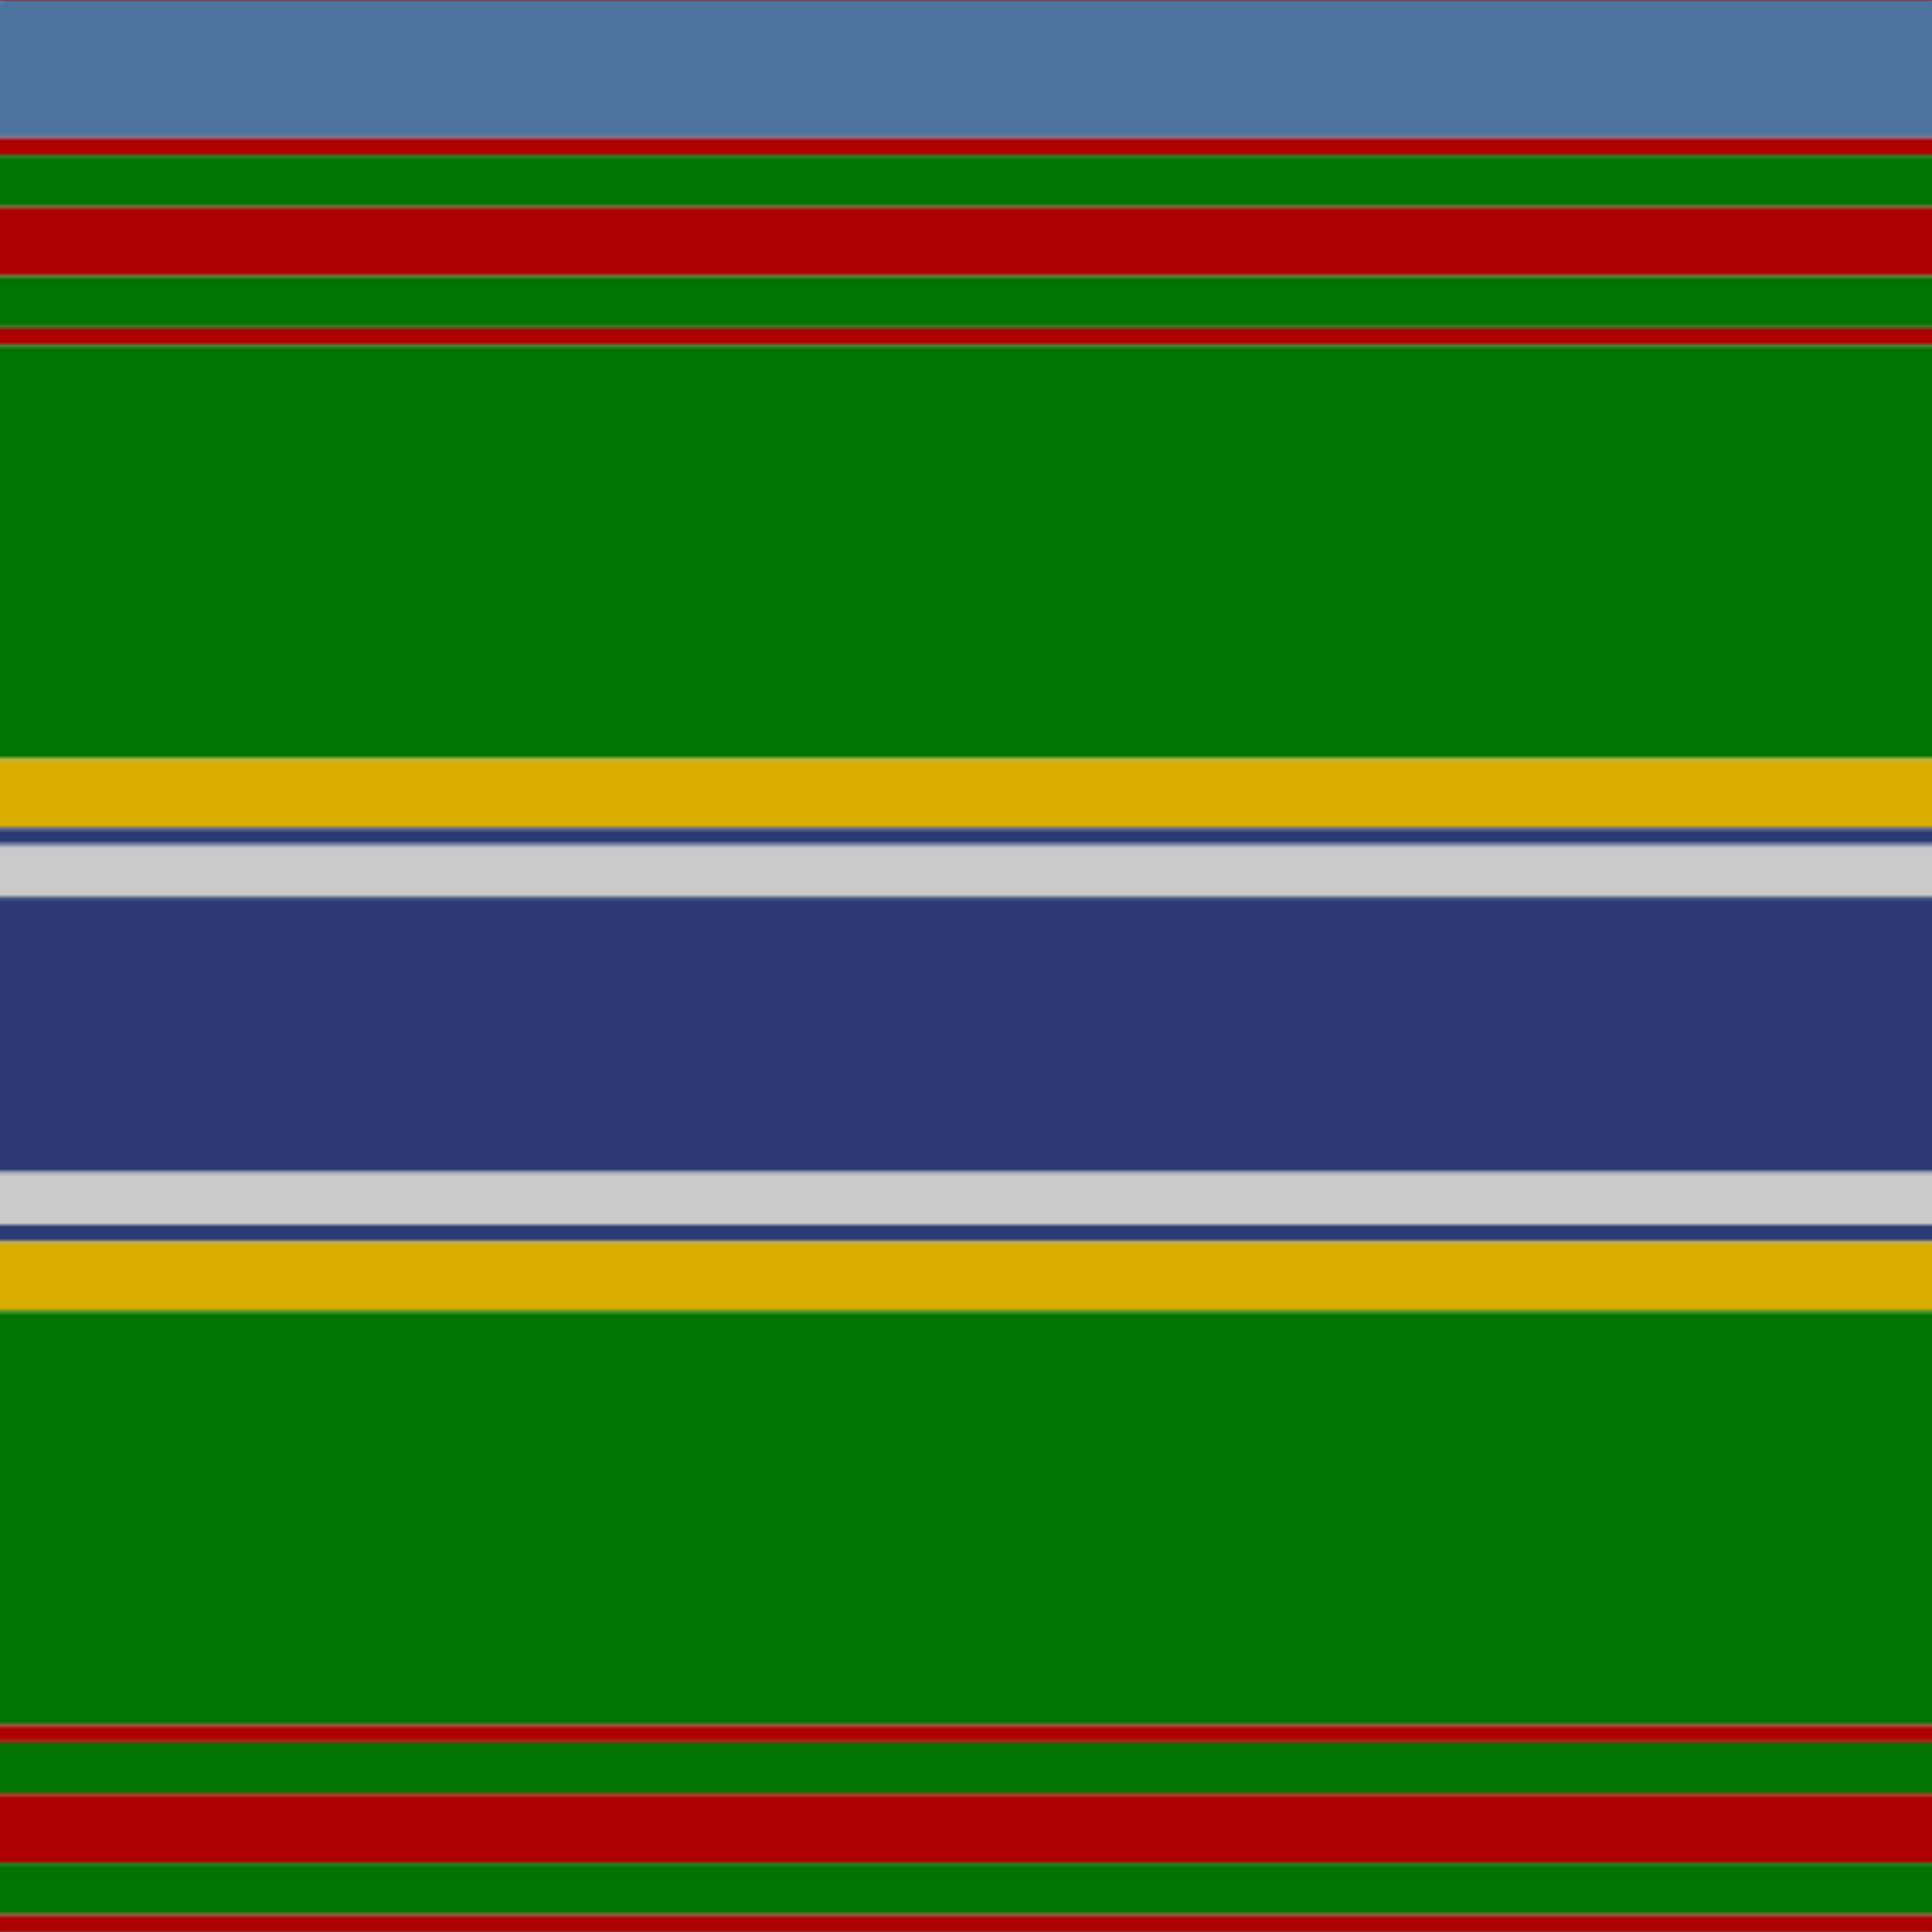
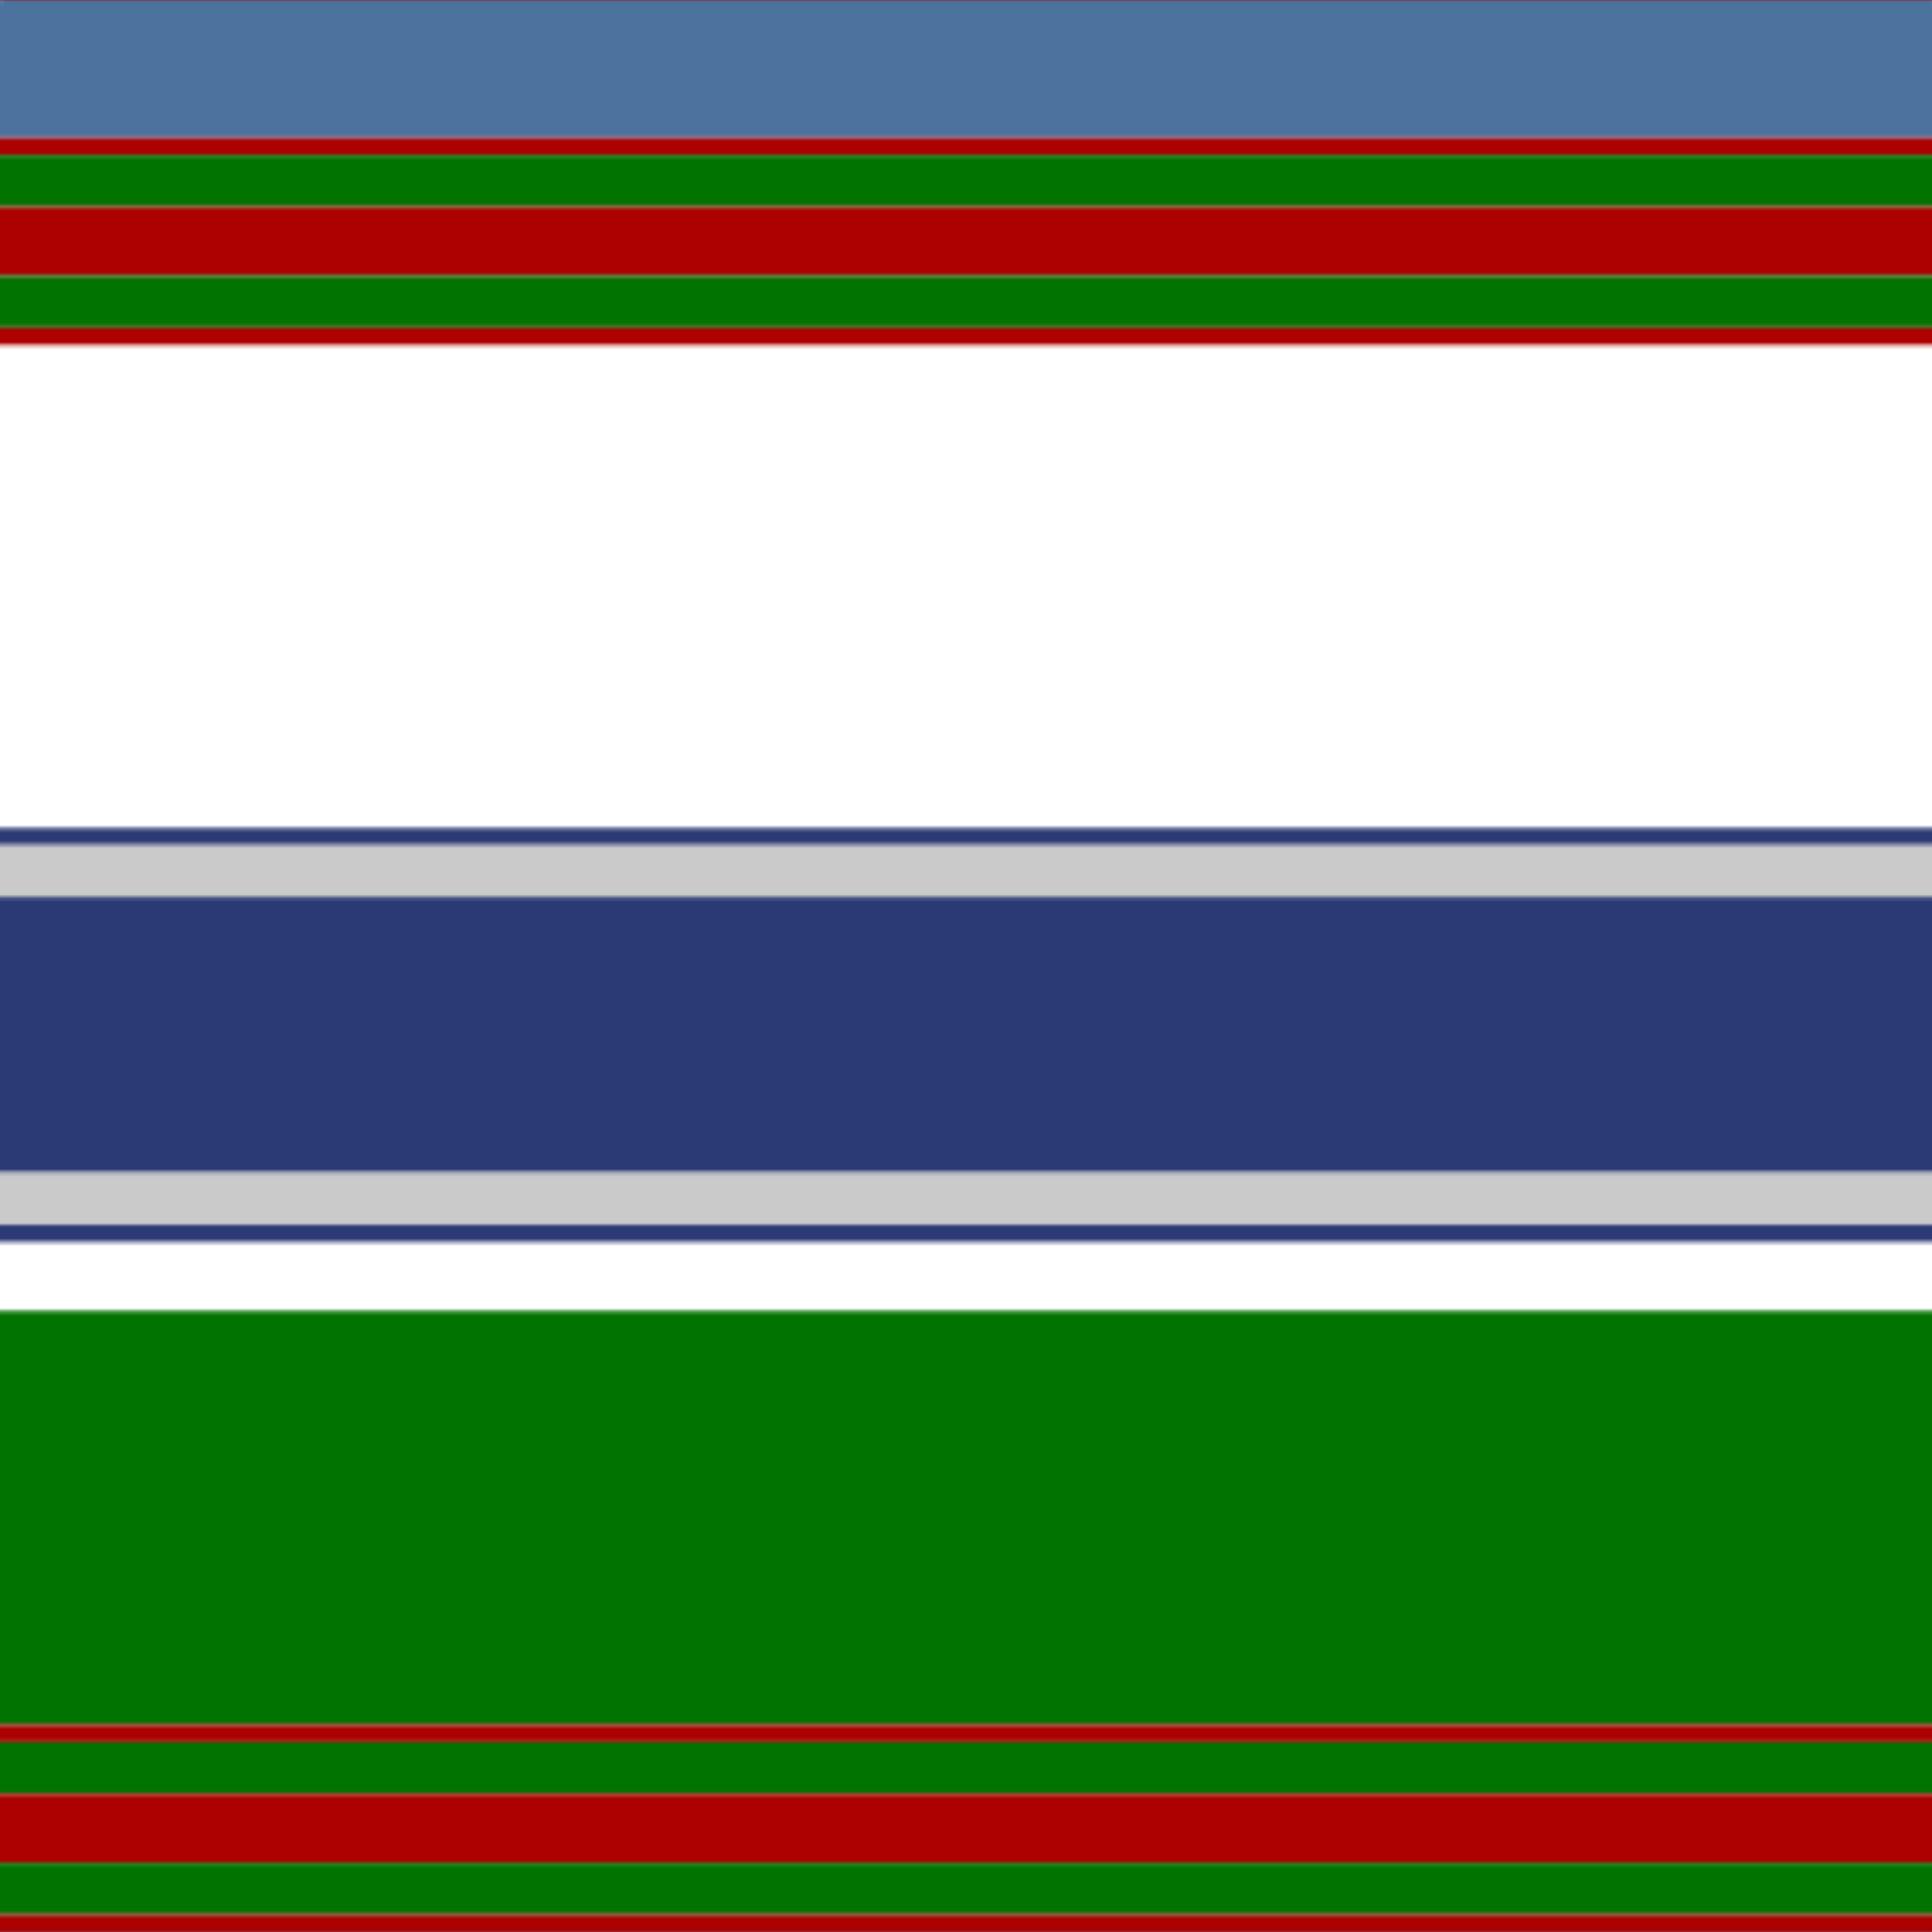
<svg xmlns="http://www.w3.org/2000/svg" width="500" height="500">
  <defs>
    <filter id="fabricTexture" x="0" y="0" width="100%" height="100%">
      <feTurbulence type="fractalNoise" baseFrequency="0.01" numOctaves="1" result="noise" />
      <feDisplacementMap in="SourceGraphic" in2="noise" scale="2" xChannelSelector="R" yChannelSelector="G" />
    </filter>
    <filter id="dustTexture" x="0" y="0" width="100%" height="100%">
      <feTurbulence type="turbulence" baseFrequency="0.02" numOctaves="4" result="dust" />
      <feDisplacementMap in="SourceGraphic" in2="dust" scale="1" />
    </filter>
    <filter id="threadEmbossing" x="0" y="0" width="100%" height="100%">
      <feGaussianBlur in="SourceAlpha" stdDeviation="2" result="blur" />
      <feOffset in="blur" dx="1" dy="1" result="offsetBlur" />
      <feMerge>
        <feMergeNode in="offsetBlur" />
        <feMergeNode in="SourceGraphic" />
      </feMerge>
    </filter>
    <filter id="weftVariation" x="0" y="0" width="100%" height="100%">
      <feTurbulence type="fractalNoise" baseFrequency="0.02" numOctaves="4" result="weftNoise" />
      <feColorMatrix type="matrix" values="1 0 0 0 0  0 1 0 0 0  0 0 1 0 0  0 0 0 0.12 0" result="weftOverlay" />
      <feBlend in="SourceGraphic" in2="weftOverlay" mode="multiply" />
    </filter>
    <filter id="warpVariation" x="0" y="0" width="100%" height="100%">
      <feTurbulence type="fractalNoise" baseFrequency="0.02" numOctaves="4" result="warpNoise" />
      <feColorMatrix type="matrix" values="1 0 0 0 0 0 1 0 0 0 0 0 1 0 0 0 0 0 0.12 0" result="warpOverlay" />
      <feBlend in="SourceGraphic" in2="warpOverlay" mode="multiply" />
    </filter>
    <filter id="darkenEffect">
      <feColorMatrix type="matrix" values="0.1 0 0 0 0 0 0.1 0 0 0 0 0 0.1 0 0 0 0 0 1 0" />
    </filter>
    <mask id="threadHatchingMask" x="0" y="0" width="1" height="1">
      <rect x="0" y="0" width="100%" height="100%" fill="url(#threadHatching)" />
    </mask>
    <pattern id="threadHatching" x="0" y="0" patternUnits="userSpaceOnUse" width="4.464" height="4.464">
      <rect x="0" y="-1.116" height="2.232" width="1.116" fill="white" />
      <rect x="0" y="3.348" height="2.232" width="1.116" fill="white" />
      <rect x="1.116" y="0" height="2.232" width="1.116" fill="white" />
      <rect x="2.232" y="1.116" height="2.232" width="1.116" fill="white" />
      <rect x="3.348" y="2.232" height="2.232" width="1.116" fill="white" />
    </pattern>
    <filter id="weftFilter">
      <feMerge>
        <feMergeNode in="SourceGraphic" />
        <feMergeNode in="url(#threadEmbossing)" />
        <feMergeNode in="url(#weftVariation)" />
      </feMerge>
    </filter>
    <filter id="warpFilter">
      <feMerge>
        <feMergeNode in="SourceGraphic" />
        <feMergeNode in="url(#threadEmbossing)" />
        <feMergeNode in="url(#warpVariation)" />
      </feMerge>
    </filter>
    <pattern id="sett" x="0" y="0" patternUnits="userSpaceOnUse" width="500" height="500">
      <g id="weft" filter=" url(#weftFilter) ">
        <rect x="0" y="0" width="100%" height="35.714" fill="#4c739e" />
        <rect x="0" y="35.714" width="100%" height="4.464" fill="#ad0000" />
        <rect x="0" y="40.179" width="100%" height="13.393" fill="#007300" />
        <rect x="0" y="53.571" width="100%" height="17.857" fill="#ad0000" />
        <rect x="0" y="71.429" width="100%" height="13.393" fill="#007300" />
        <rect x="0" y="84.821" width="100%" height="4.464" fill="#ad0000" />
-         <rect x="0" y="89.286" width="100%" height="107.143" fill="#007300" />
-         <rect x="0" y="196.429" width="100%" height="17.857" fill="#d8ad00" />
        <rect x="0" y="214.286" width="100%" height="4.464" fill="#2b3a73" />
        <rect x="0" y="218.75" width="100%" height="13.393" fill="#cacaca" />
        <rect x="0" y="232.143" width="100%" height="71.429" fill="#2b3a73" />
        <rect x="0" y="303.571" width="100%" height="13.393" fill="#cacaca" />
        <rect x="0" y="316.964" width="100%" height="4.464" fill="#2b3a73" />
-         <rect x="0" y="321.429" width="100%" height="17.857" fill="#d8ad00" />
        <rect x="0" y="339.286" width="100%" height="107.143" fill="#007300" />
        <rect x="0" y="446.429" width="100%" height="4.464" fill="#ad0000" />
        <rect x="0" y="450.893" width="100%" height="13.393" fill="#007300" />
        <rect x="0" y="464.286" width="100%" height="17.857" fill="#ad0000" />
        <rect x="0" y="482.143" width="100%" height="13.393" fill="#007300" />
        <rect x="0" y="495.536" width="100%" height="4.464" fill="#ad0000" />
      </g>
      <g id="warp" mask="url(#threadHatchingMask)" filter=" url(#warpFilter)">
        <rect x="0" y="0" width="35.714" height="100%" fill="#5480B0" />
        <rect x="35.714" y="0" width="4.464" height="100%" fill="#C00000" />
        <rect x="40.179" y="0" width="13.393" height="100%" fill="#008000" />
        <rect x="53.571" y="0" width="17.857" height="100%" fill="#C00000" />
        <rect x="71.429" y="0" width="13.393" height="100%" fill="#008000" />
        <rect x="84.821" y="0" width="4.464" height="100%" fill="#C00000" />
        <rect x="89.286" y="0" width="107.143" height="100%" fill="#008000" />
        <rect x="196.429" y="0" width="17.857" height="100%" fill="#F0C000" />
        <rect x="214.286" y="0" width="4.464" height="100%" fill="#304080" />
        <rect x="218.75" y="0" width="13.393" height="100%" fill="#E0E0E0" />
        <rect x="232.143" y="0" width="71.429" height="100%" fill="#304080" />
        <rect x="303.571" y="0" width="13.393" height="100%" fill="#E0E0E0" />
        <rect x="316.964" y="0" width="4.464" height="100%" fill="#304080" />
        <rect x="321.429" y="0" width="17.857" height="100%" fill="#F0C000" />
        <rect x="339.286" y="0" width="107.143" height="100%" fill="#008000" />
        <rect x="446.429" y="0" width="4.464" height="100%" fill="#C00000" />
        <rect x="450.893" y="0" width="13.393" height="100%" fill="#008000" />
        <rect x="464.286" y="0" width="17.857" height="100%" fill="#C00000" />
        <rect x="482.143" y="0" width="13.393" height="100%" fill="#008000" />
        <rect x="495.536" y="0" width="4.464" height="100%" fill="#C00000" />
      </g>
    </pattern>
  </defs>
  <rect x="0" y="0" height="100%" width="100%" fill="url(#sett)" filter="url(#fabricTexture) url(#dustTexture)" />
</svg>